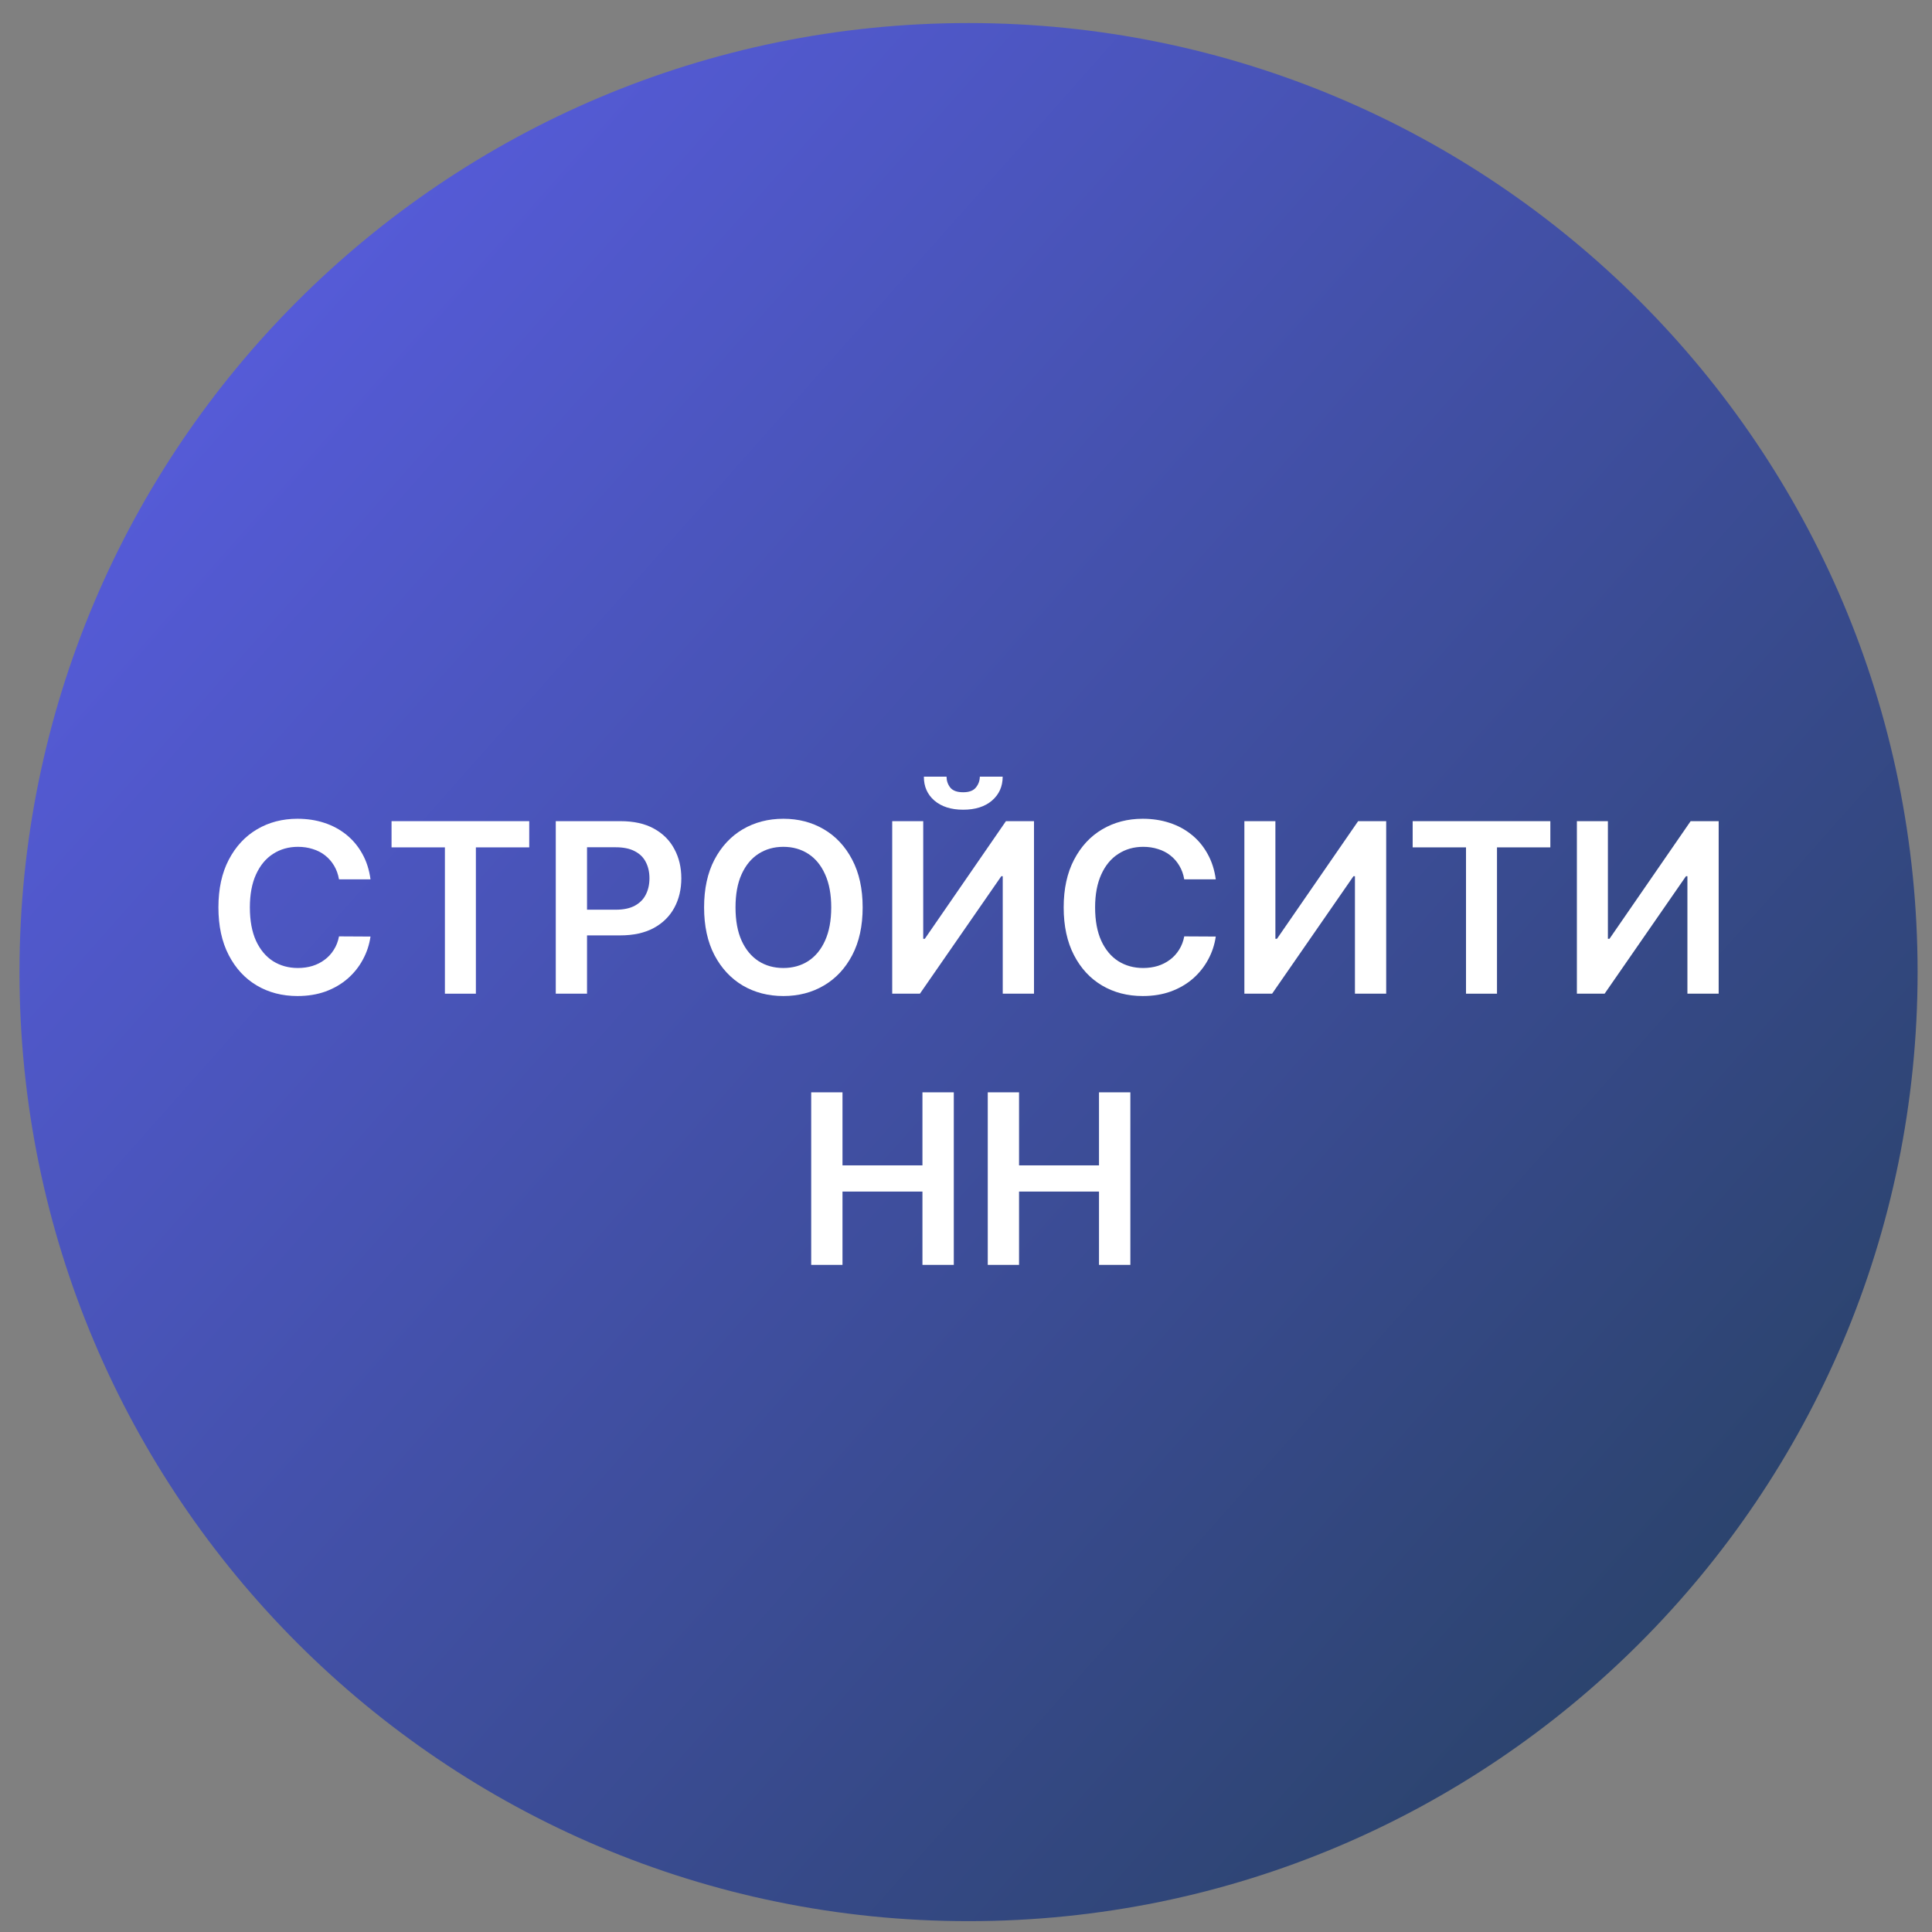
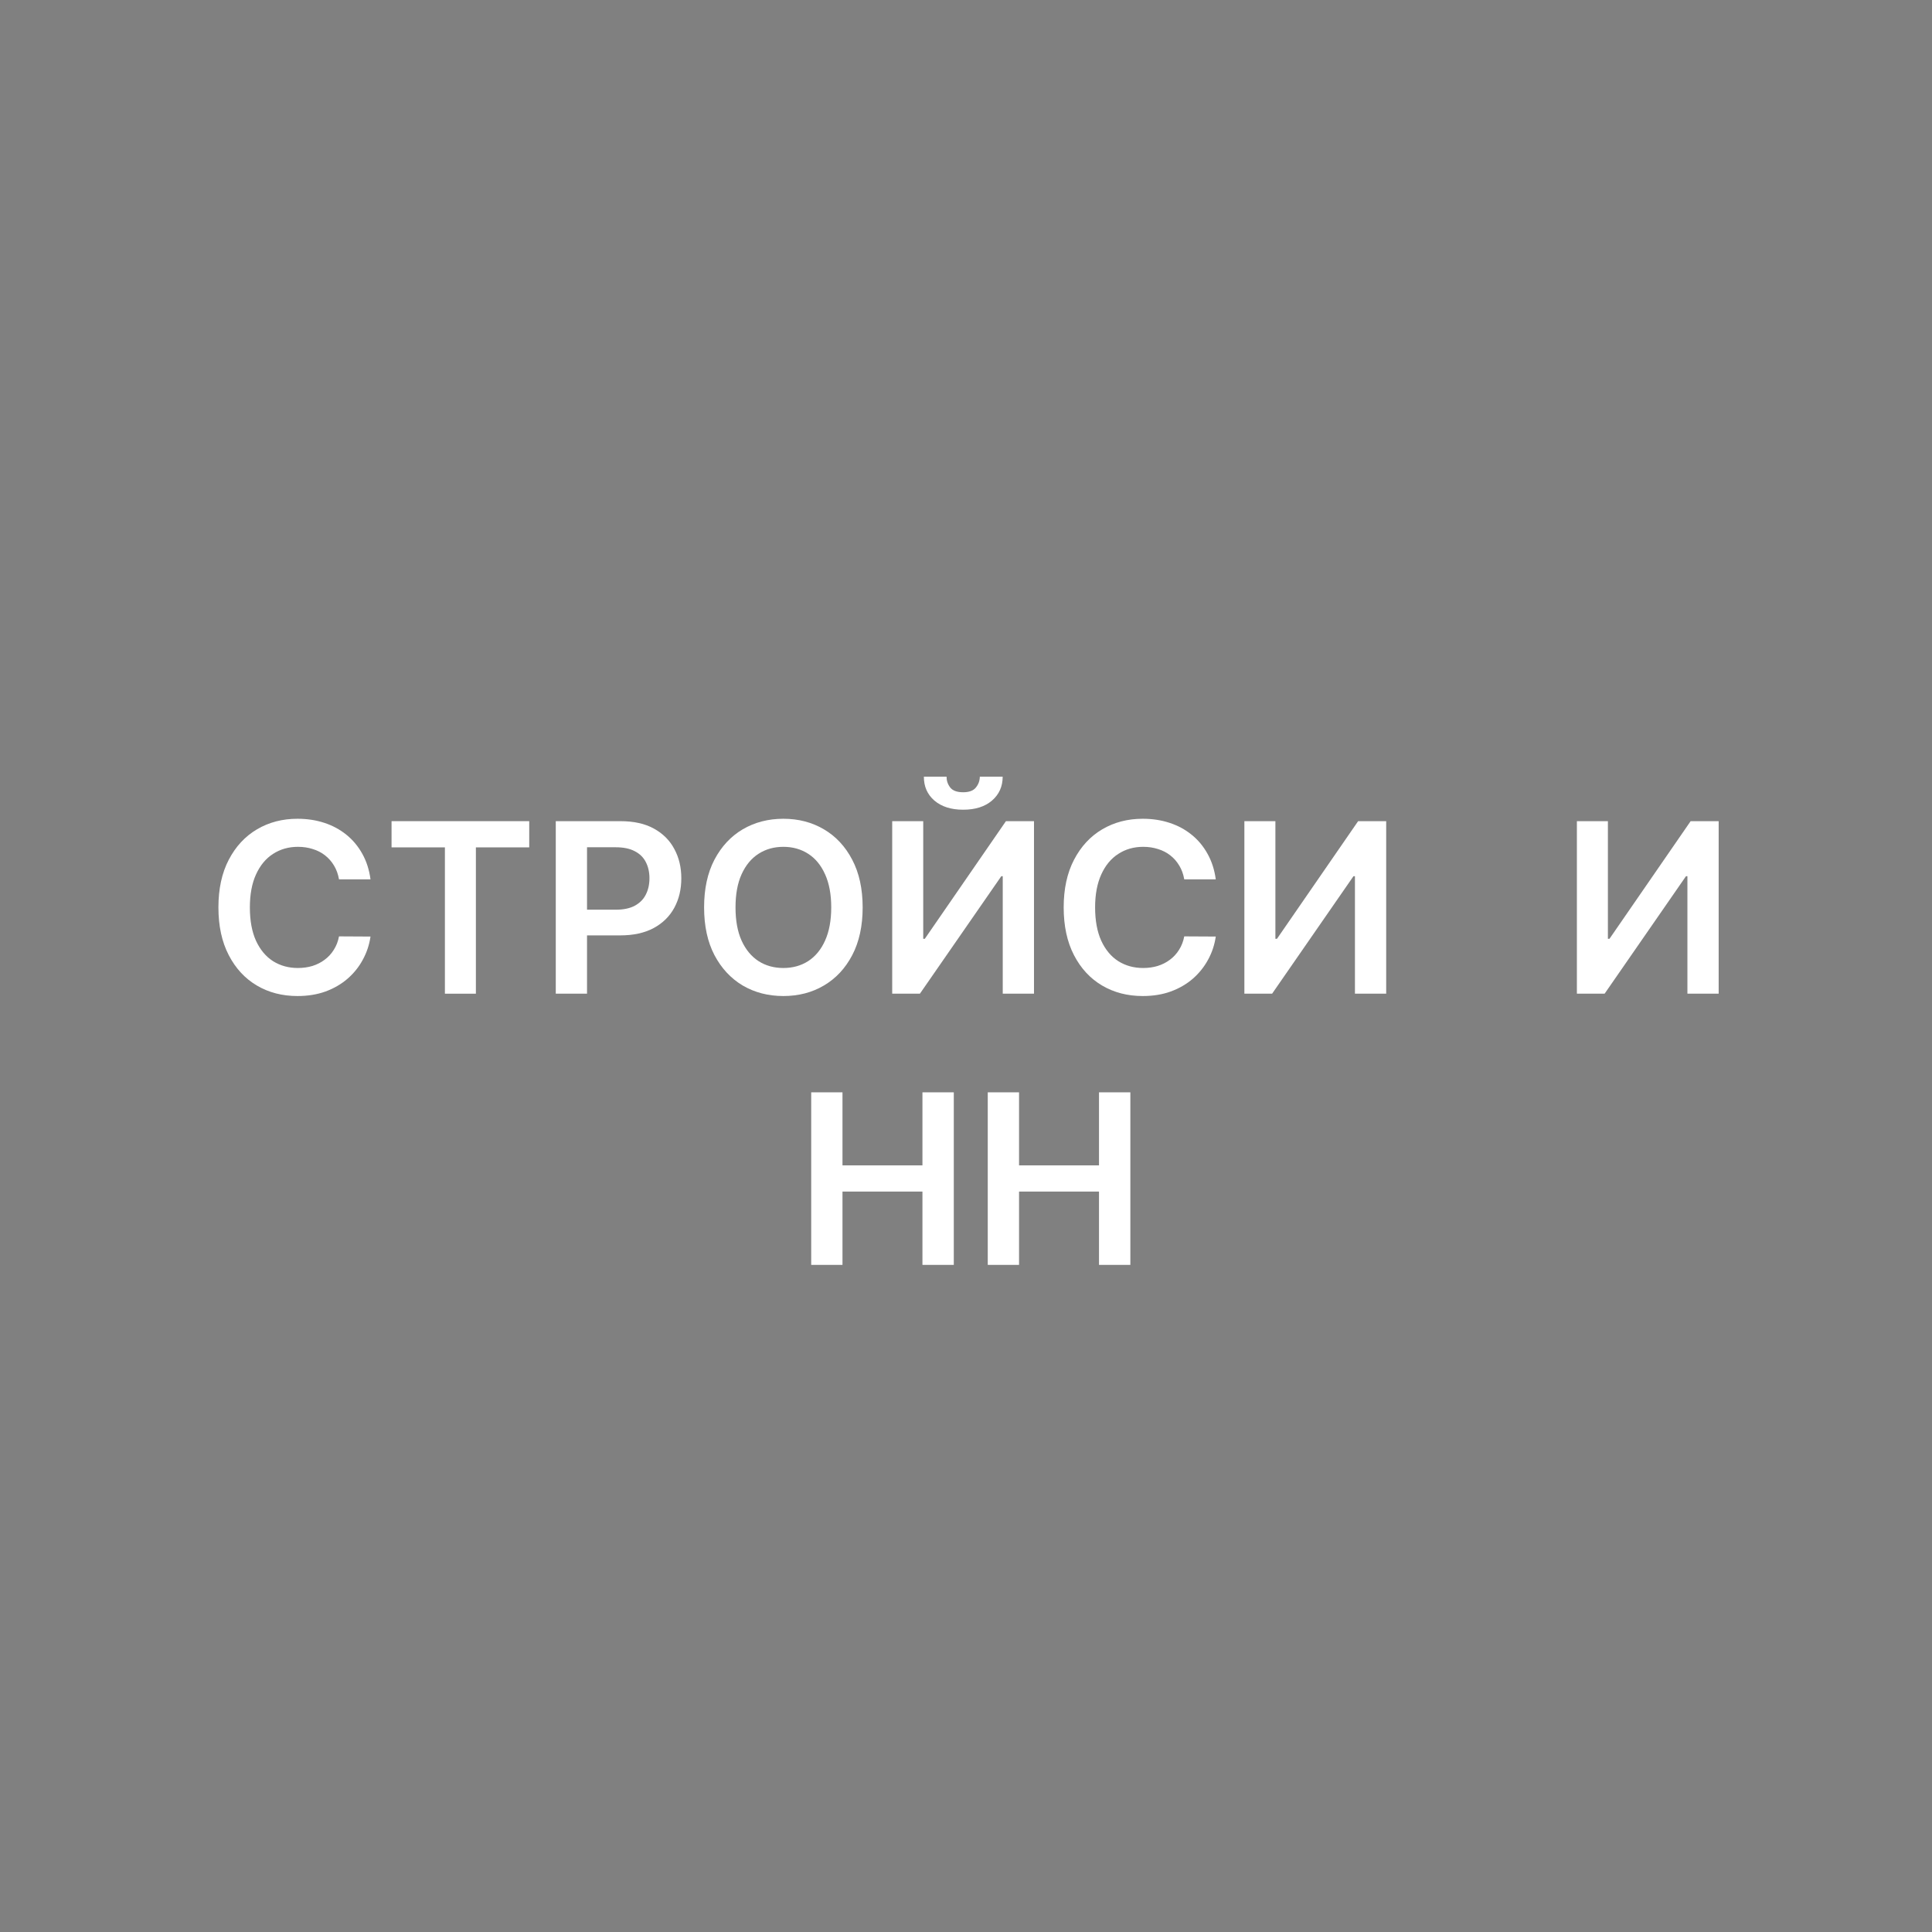
<svg xmlns="http://www.w3.org/2000/svg" width="57" height="57" viewBox="0 0 57 57" fill="none">
  <rect x="0" y="0" width="57" height="57" fill="#808080" stroke="none" />
  <g clip-path="url(#clip0_3963_34)">
-     <path d="M56.575 28.68C56.575 13.216 44.039 0.68 28.575 0.68C13.111 0.68 0.575 13.216 0.575 28.68C0.575 44.144 13.111 56.68 28.575 56.68C44.039 56.68 56.575 44.144 56.575 28.68Z" fill="url(#paint0_linear_3963_34)" />
    <path d="M29.142 37.318V32.227H30.065V34.382H32.424V32.227H33.349V37.318H32.424V35.155H30.065V37.318H29.142Z" fill="white" />
    <path d="M23.933 37.318V32.227H24.856V34.382H27.215V32.227H28.14V37.318H27.215V35.155H24.856V37.318H23.933Z" fill="white" />
    <path d="M46.523 24.227H47.438V27.697H47.485L49.879 24.227H50.706V29.317H49.784V25.85H49.742L47.341 29.317H46.523V24.227Z" fill="white" />
-     <path d="M41.678 25V24.227H45.74V25H44.166V29.317H43.252V25H41.678Z" fill="white" />
    <path d="M36.713 24.227H37.628V27.697H37.675L40.069 24.227H40.897V29.317H39.975V25.85H39.932L37.531 29.317H36.713V24.227Z" fill="white" />
    <path d="M35.869 25.944H34.939C34.913 25.791 34.864 25.656 34.792 25.538C34.721 25.419 34.633 25.318 34.526 25.235C34.42 25.152 34.299 25.09 34.163 25.049C34.029 25.006 33.884 24.984 33.728 24.984C33.452 24.984 33.206 25.054 32.993 25.193C32.779 25.33 32.611 25.533 32.491 25.799C32.37 26.064 32.309 26.389 32.309 26.771C32.309 27.161 32.37 27.489 32.491 27.756C32.613 28.021 32.781 28.221 32.993 28.357C33.206 28.491 33.451 28.559 33.726 28.559C33.879 28.559 34.021 28.539 34.154 28.499C34.288 28.457 34.408 28.397 34.514 28.317C34.622 28.238 34.712 28.14 34.785 28.024C34.859 27.908 34.911 27.776 34.939 27.626L35.869 27.631C35.834 27.873 35.759 28.1 35.643 28.312C35.528 28.525 35.378 28.712 35.193 28.874C35.007 29.035 34.79 29.161 34.541 29.252C34.293 29.342 34.017 29.386 33.714 29.386C33.266 29.386 32.867 29.283 32.515 29.076C32.164 28.869 31.887 28.569 31.685 28.178C31.483 27.787 31.382 27.318 31.382 26.771C31.382 26.223 31.484 25.754 31.688 25.364C31.892 24.973 32.169 24.674 32.52 24.467C32.872 24.26 33.269 24.156 33.714 24.156C33.997 24.156 34.261 24.196 34.504 24.276C34.748 24.355 34.965 24.472 35.155 24.626C35.346 24.779 35.502 24.966 35.625 25.188C35.749 25.408 35.831 25.66 35.869 25.944Z" fill="white" />
    <path d="M26.323 24.227H27.238V27.697H27.285L29.678 24.227H30.506V29.317H29.584V25.85H29.542L27.14 29.317H26.323V24.227ZM28.908 22.914H29.582C29.582 23.204 29.476 23.439 29.266 23.62C29.057 23.799 28.774 23.889 28.416 23.889C28.061 23.889 27.779 23.799 27.568 23.62C27.359 23.439 27.256 23.204 27.257 22.914H27.926C27.926 23.033 27.962 23.14 28.035 23.235C28.11 23.328 28.237 23.374 28.416 23.374C28.591 23.374 28.716 23.328 28.791 23.235C28.867 23.142 28.906 23.035 28.908 22.914Z" fill="white" />
    <path d="M25.451 26.771C25.451 27.32 25.348 27.79 25.143 28.181C24.939 28.57 24.66 28.869 24.307 29.076C23.956 29.283 23.557 29.386 23.112 29.386C22.666 29.386 22.267 29.283 21.913 29.076C21.562 28.867 21.284 28.568 21.078 28.178C20.874 27.787 20.773 27.318 20.773 26.771C20.773 26.223 20.874 25.754 21.078 25.364C21.284 24.973 21.562 24.674 21.913 24.467C22.267 24.26 22.666 24.156 23.112 24.156C23.557 24.156 23.956 24.26 24.307 24.467C24.66 24.674 24.939 24.973 25.143 25.364C25.348 25.754 25.451 26.223 25.451 26.771ZM24.524 26.771C24.524 26.385 24.463 26.059 24.342 25.794C24.223 25.528 24.057 25.326 23.845 25.19C23.633 25.053 23.388 24.984 23.112 24.984C22.835 24.984 22.59 25.053 22.378 25.19C22.166 25.326 22 25.528 21.879 25.794C21.759 26.059 21.7 26.385 21.7 26.771C21.7 27.157 21.759 27.484 21.879 27.751C22 28.016 22.166 28.217 22.378 28.355C22.59 28.491 22.835 28.559 23.112 28.559C23.388 28.559 23.633 28.491 23.845 28.355C24.057 28.217 24.223 28.016 24.342 27.751C24.463 27.484 24.524 27.157 24.524 26.771Z" fill="white" />
    <path d="M16.397 29.317V24.227H18.306C18.697 24.227 19.025 24.299 19.29 24.445C19.557 24.591 19.759 24.792 19.894 25.047C20.032 25.3 20.101 25.589 20.101 25.912C20.101 26.238 20.032 26.528 19.894 26.782C19.757 27.035 19.554 27.235 19.285 27.381C19.017 27.525 18.686 27.597 18.294 27.597H17.028V26.839H18.169C18.398 26.839 18.585 26.799 18.731 26.72C18.877 26.64 18.985 26.531 19.054 26.392C19.125 26.253 19.161 26.093 19.161 25.912C19.161 25.731 19.125 25.572 19.054 25.435C18.985 25.297 18.876 25.19 18.729 25.114C18.583 25.036 18.395 24.997 18.164 24.997H17.319V29.317H16.397Z" fill="white" />
    <path d="M11.552 25V24.227H15.614V25H14.04V29.317H13.126V25H11.552Z" fill="white" />
    <path d="M10.931 25.944H10.002C9.975 25.791 9.926 25.656 9.855 25.538C9.784 25.419 9.695 25.318 9.589 25.235C9.483 25.152 9.362 25.09 9.226 25.049C9.092 25.006 8.947 24.984 8.791 24.984C8.514 24.984 8.269 25.054 8.055 25.193C7.841 25.33 7.674 25.533 7.553 25.799C7.432 26.064 7.372 26.389 7.372 26.771C7.372 27.161 7.432 27.489 7.553 27.756C7.676 28.021 7.843 28.221 8.055 28.357C8.269 28.491 8.513 28.559 8.789 28.559C8.941 28.559 9.083 28.539 9.216 28.499C9.35 28.457 9.47 28.397 9.576 28.317C9.684 28.238 9.775 28.14 9.847 28.024C9.922 27.908 9.973 27.776 10.002 27.626L10.931 27.631C10.896 27.873 10.821 28.1 10.705 28.312C10.591 28.525 10.441 28.712 10.255 28.874C10.069 29.035 9.852 29.161 9.604 29.252C9.355 29.342 9.079 29.386 8.776 29.386C8.329 29.386 7.929 29.283 7.578 29.076C7.227 28.869 6.95 28.569 6.748 28.178C6.545 27.787 6.444 27.318 6.444 26.771C6.444 26.223 6.546 25.754 6.75 25.364C6.954 24.973 7.232 24.674 7.583 24.467C7.934 24.26 8.332 24.156 8.776 24.156C9.059 24.156 9.323 24.196 9.567 24.276C9.81 24.355 10.027 24.472 10.218 24.626C10.408 24.779 10.565 24.966 10.688 25.188C10.812 25.408 10.893 25.66 10.931 25.944Z" fill="white" />
  </g>
  <defs>
    <linearGradient id="paint0_linear_3963_34" x1="2.785" y1="11.592" x2="49.533" y2="53.048" gradientUnits="userSpaceOnUse">
      <stop stop-color="#575CDC" />
      <stop offset="1" stop-color="#294267" />
    </linearGradient>
    <clipPath id="clip0_3963_34">
      <rect width="56" height="56" fill="white" transform="translate(0.575 0.68)" />
    </clipPath>
  </defs>
</svg>